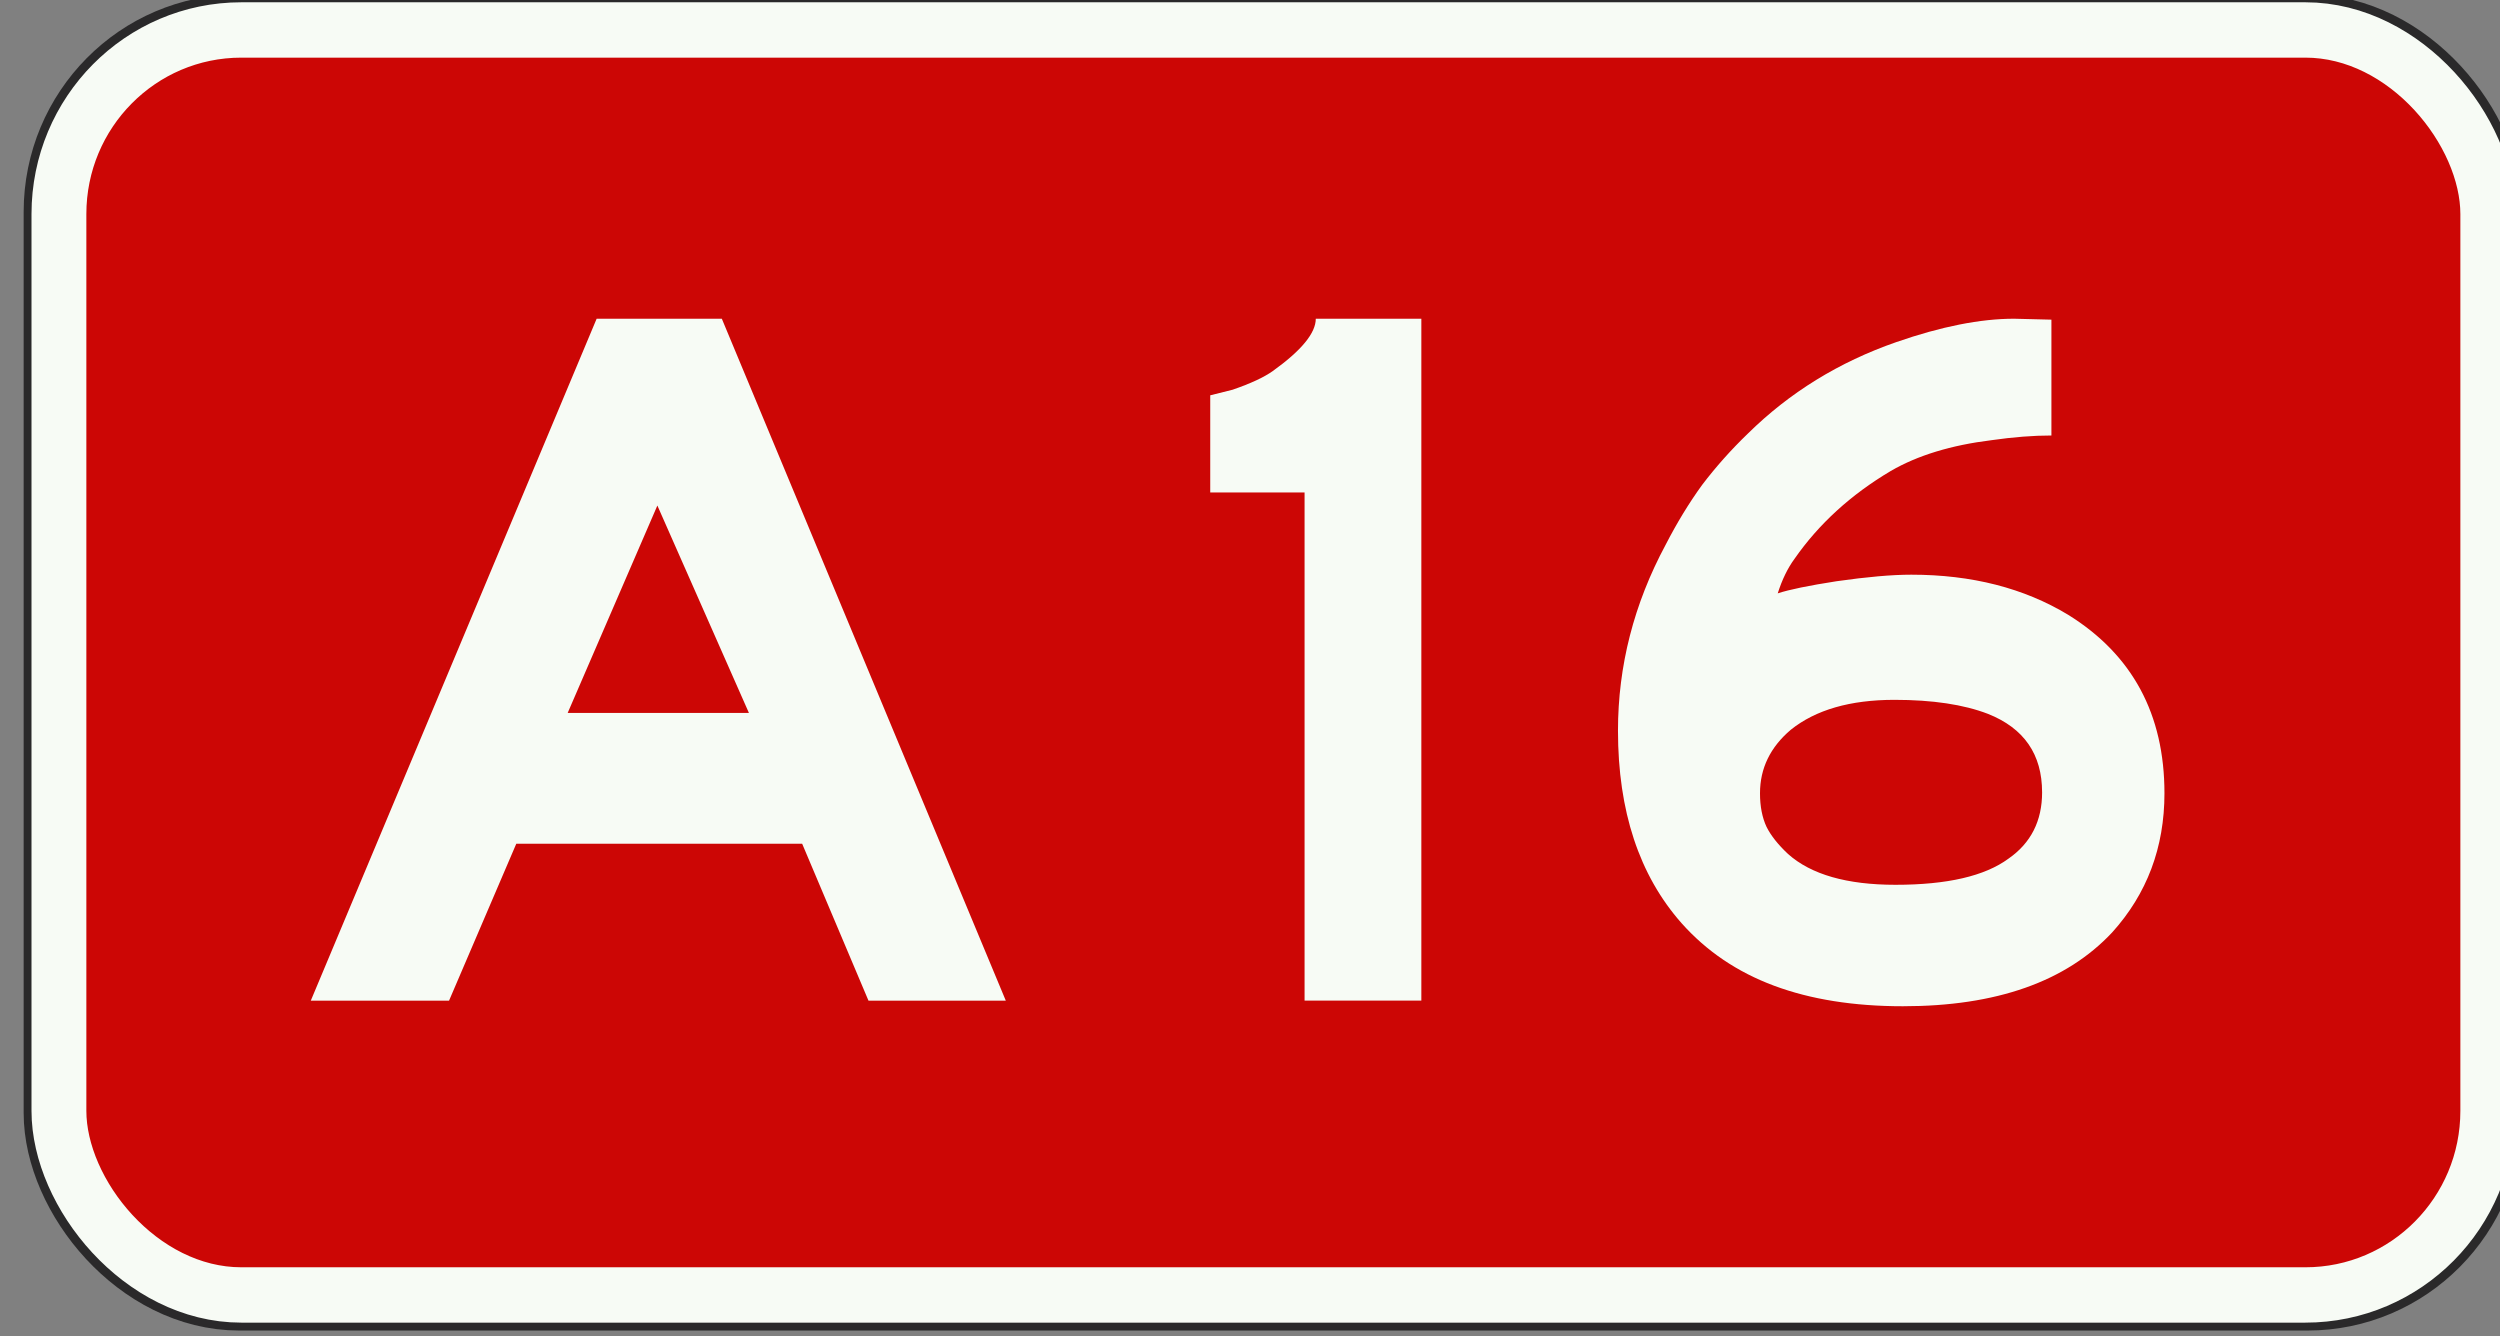
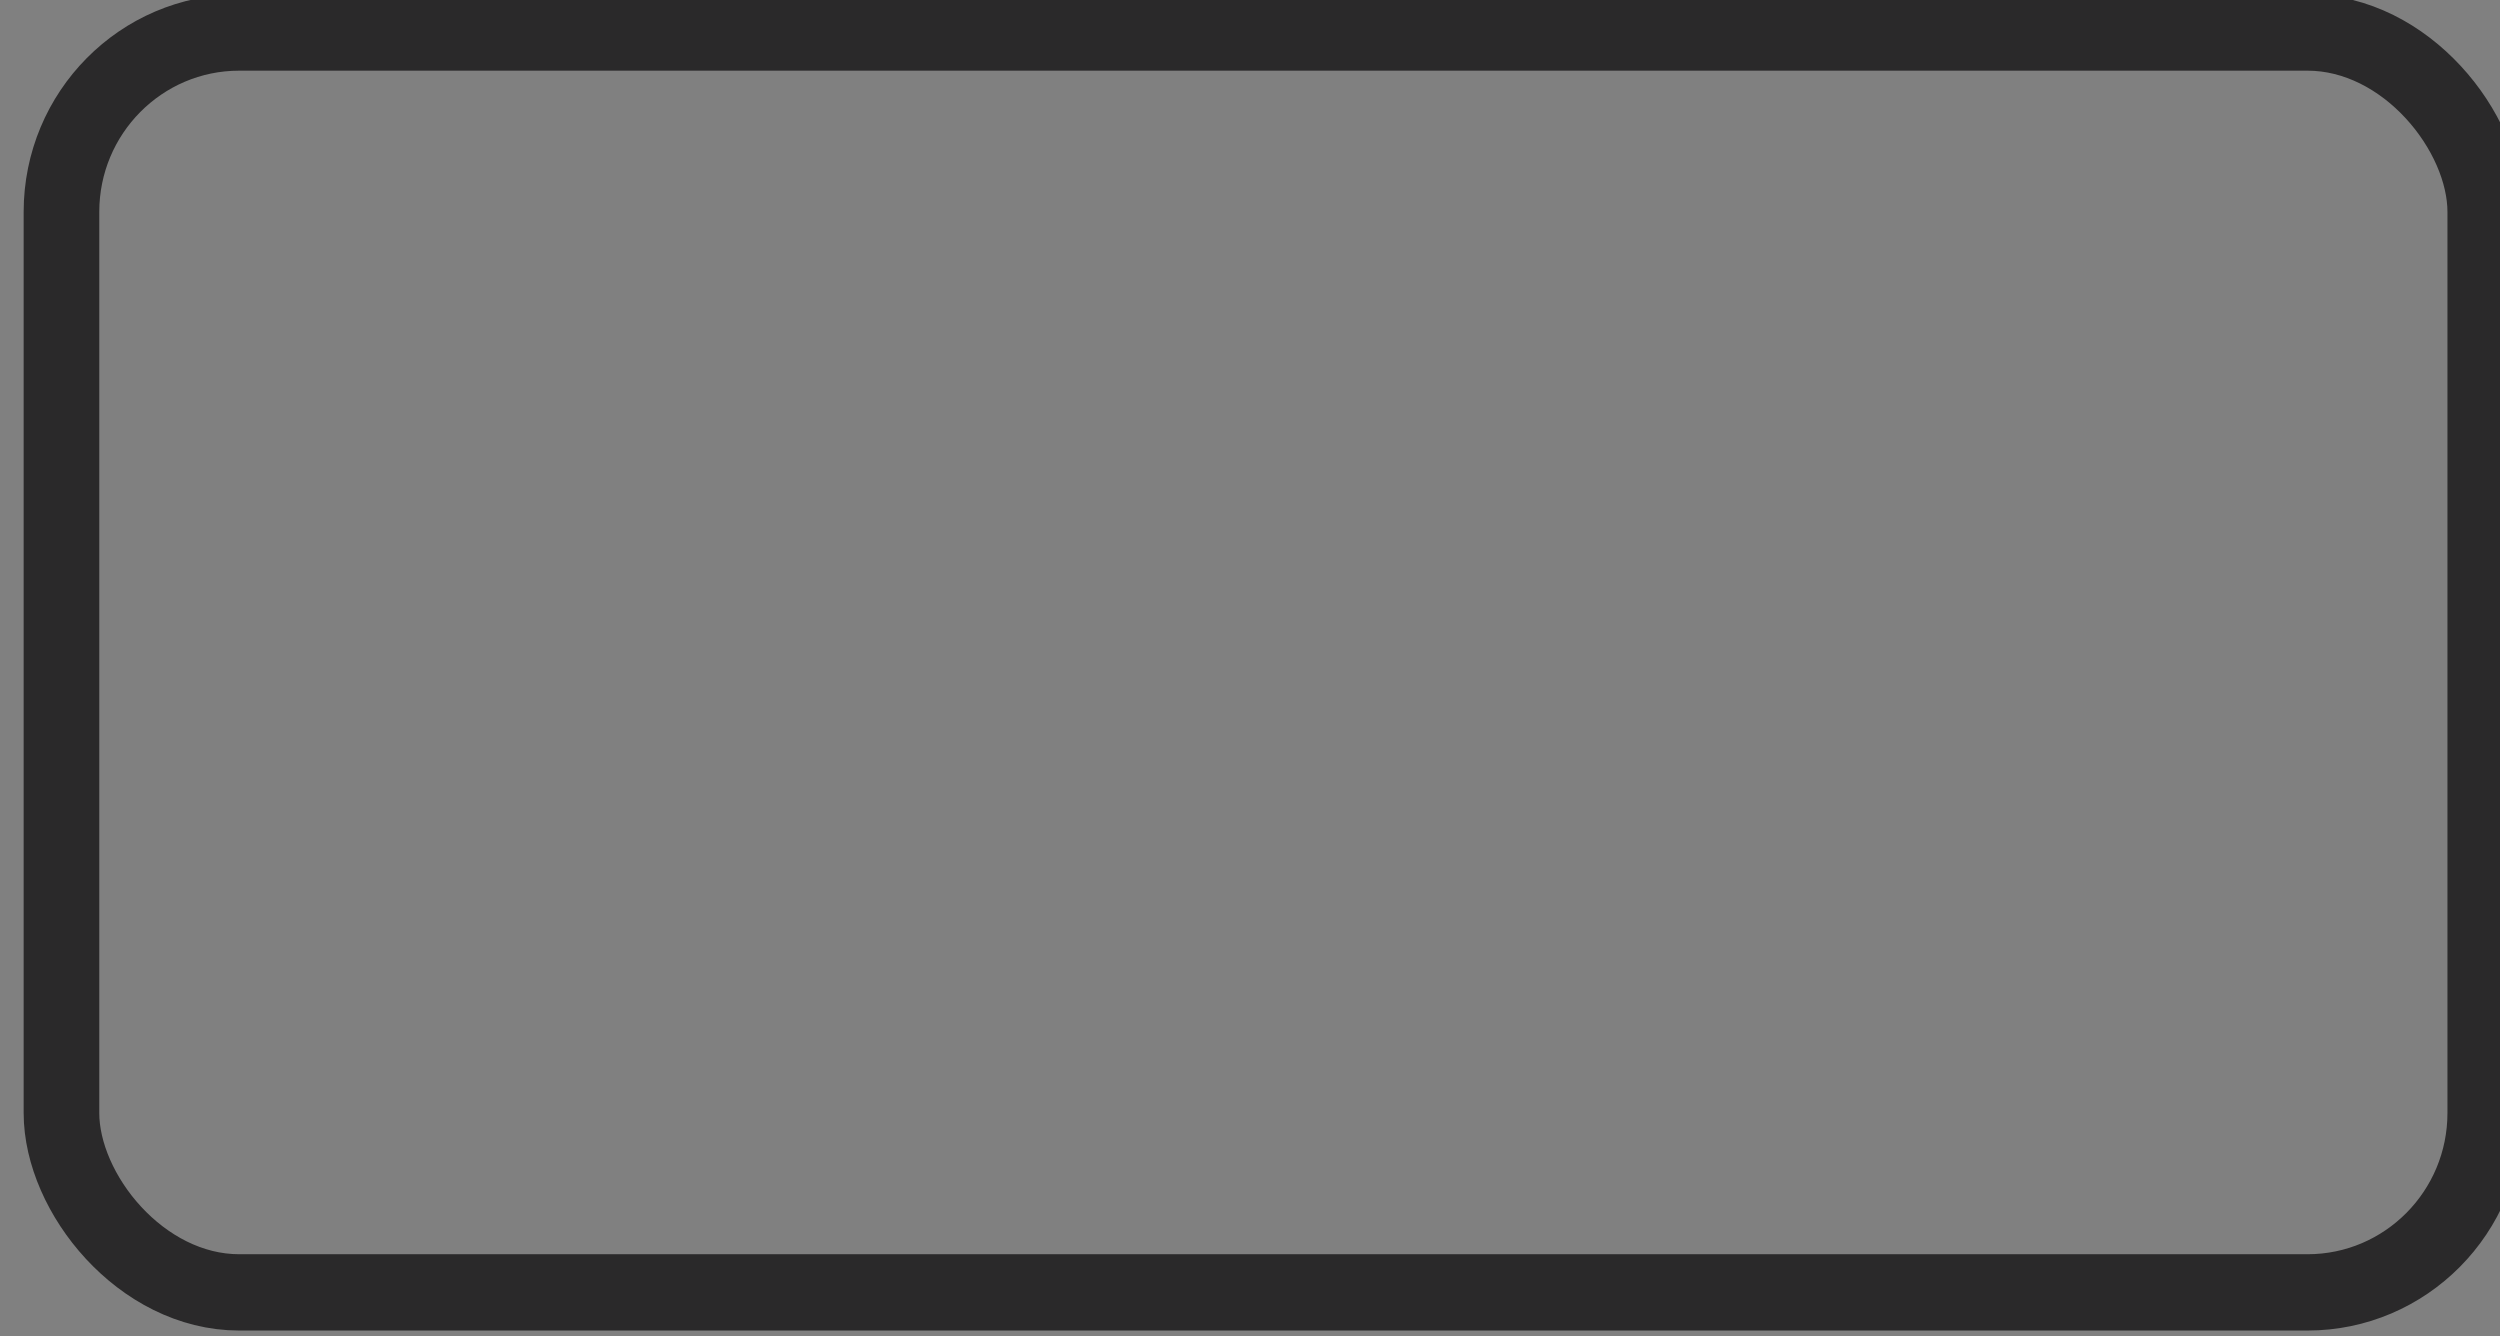
<svg xmlns="http://www.w3.org/2000/svg" xmlns:ns1="http://www.inkscape.org/namespaces/inkscape" xmlns:ns2="http://sodipodi.sourceforge.net/DTD/sodipodi-0.dtd" width="473.418" height="253" viewBox="0 0 473.418 253" version="1.1" id="svg1191" ns1:version="1.2.2 (732a01da63, 2022-12-09)" ns2:docname="A16.svg">
  <rect x="0" y="0" width="473.418" height="253" fill="#808080" stroke="none" />
  <ns2:namedview id="namedview1193" pagecolor="#ffffff" bordercolor="#000000" borderopacity="0.25" ns1:showpageshadow="2" ns1:pageopacity="0.0" ns1:pagecheckerboard="0" ns1:deskcolor="#d1d1d1" ns1:document-units="px" showgrid="false" ns1:zoom="2.3594368" ns1:cx="236.70903" ns1:cy="126.51324" ns1:window-width="1707" ns1:window-height="1004" ns1:window-x="-8" ns1:window-y="-8" ns1:window-maximized="1" ns1:current-layer="layer1" />
  <defs id="defs1188" />
  <g ns1:label="Layer 1" ns1:groupmode="layer" id="layer1" transform="translate(-1490.055,-496.47)">
    <g id="g4986" transform="matrix(3.78,0,0,3.78,20478.791,9016.764)">
      <g id="g53695-0" transform="matrix(0.991,0,0,1,84.687,66.596)">
        <rect style="fill:none;fill-opacity:1;stroke:#2a292a;stroke-width:3.823;stroke-linejoin:miter;stroke-miterlimit:4;stroke-dasharray:none;stroke-opacity:1" id="rect8305-4-5-0-2-1-4-8-8-3-4-1-3" width="122.528" height="63.116" x="-5151.446" y="-2319.013" ry="8.987" />
-         <rect style="fill:#cc0605;fill-opacity:1;stroke:#f7fbf5;stroke-width:2.773;stroke-linejoin:miter;stroke-miterlimit:4;stroke-dasharray:none;stroke-opacity:1" id="rect8305-4-6-05-6-6-2-8-5-0-2-1" width="122.784" height="63.373" x="-5151.574" y="-2319.141" ry="9.222" />
      </g>
      <g aria-label="A 16" id="text1009-3-4-1-3-79-7-64-9-3-8-3-9" style="font-size:46.797px;line-height:1.25;font-family:FHWASeriesD2020;-inkscape-font-specification:'FHWASeriesD2020, Normal';text-align:center;letter-spacing:2.646px;word-spacing:-2.646px;text-anchor:middle;fill:#f7fbf5;fill-opacity:1;stroke-width:4.863" transform="translate(-0.064,0.062)">
-         <path d="m -4993.521,-2238.141 h 6.271 l 14.226,34.162 h -6.879 l -3.323,-7.862 h -14.32 l -3.369,7.862 h -6.926 z m 7.628,19.748 -4.586,-10.389 -4.493,10.389 z" style="font-family:'Anwb E';-inkscape-font-specification:'Anwb E, Normal';fill:#f7fbf5;fill-opacity:1" id="path2841" />
-         <path d="m -4958.056,-2229.437 h -4.726 v -4.867 l 1.123,-0.281 q 1.357,-0.468 2.012,-0.936 2.153,-1.544 2.153,-2.621 h 5.288 v 34.162 h -5.85 z" style="font-family:'Anwb E';-inkscape-font-specification:'Anwb E, Normal';fill:#f7fbf5;fill-opacity:1" id="path2843" />
-         <path d="m -4914.978,-2214.368 q 0,4.071 -2.621,6.973 -3.463,3.697 -10.483,3.697 -3.697,0 -6.458,-1.03 -2.761,-1.03 -4.633,-3.135 -3.182,-3.603 -3.182,-9.64 0,-4.867 2.387,-9.313 0.842,-1.638 1.825,-2.995 1.03,-1.357 2.293,-2.574 3.135,-3.089 7.441,-4.586 3.369,-1.17 5.896,-1.17 l 1.872,0.047 v 5.803 q -1.357,0 -2.995,0.234 -3.042,0.374 -5.054,1.544 -2.995,1.778 -4.82,4.399 -0.515,0.702 -0.842,1.732 0.842,-0.281 2.948,-0.608 2.293,-0.328 3.744,-0.328 4.539,0 7.862,2.012 4.82,2.995 4.82,8.938 z m -6.13,-0.047 q 0,-2.855 -2.714,-3.931 -1.825,-0.702 -4.68,-0.702 -3.323,0 -5.194,1.498 -1.544,1.31 -1.544,3.182 0,0.983 0.328,1.685 0.328,0.655 1.076,1.357 1.732,1.544 5.382,1.544 3.884,0 5.662,-1.31 1.685,-1.17 1.685,-3.323 z" style="font-family:'Anwb E';-inkscape-font-specification:'Anwb E, Normal';fill:#f7fbf5;fill-opacity:1" id="path2845" />
-       </g>
+         </g>
    </g>
  </g>
</svg>